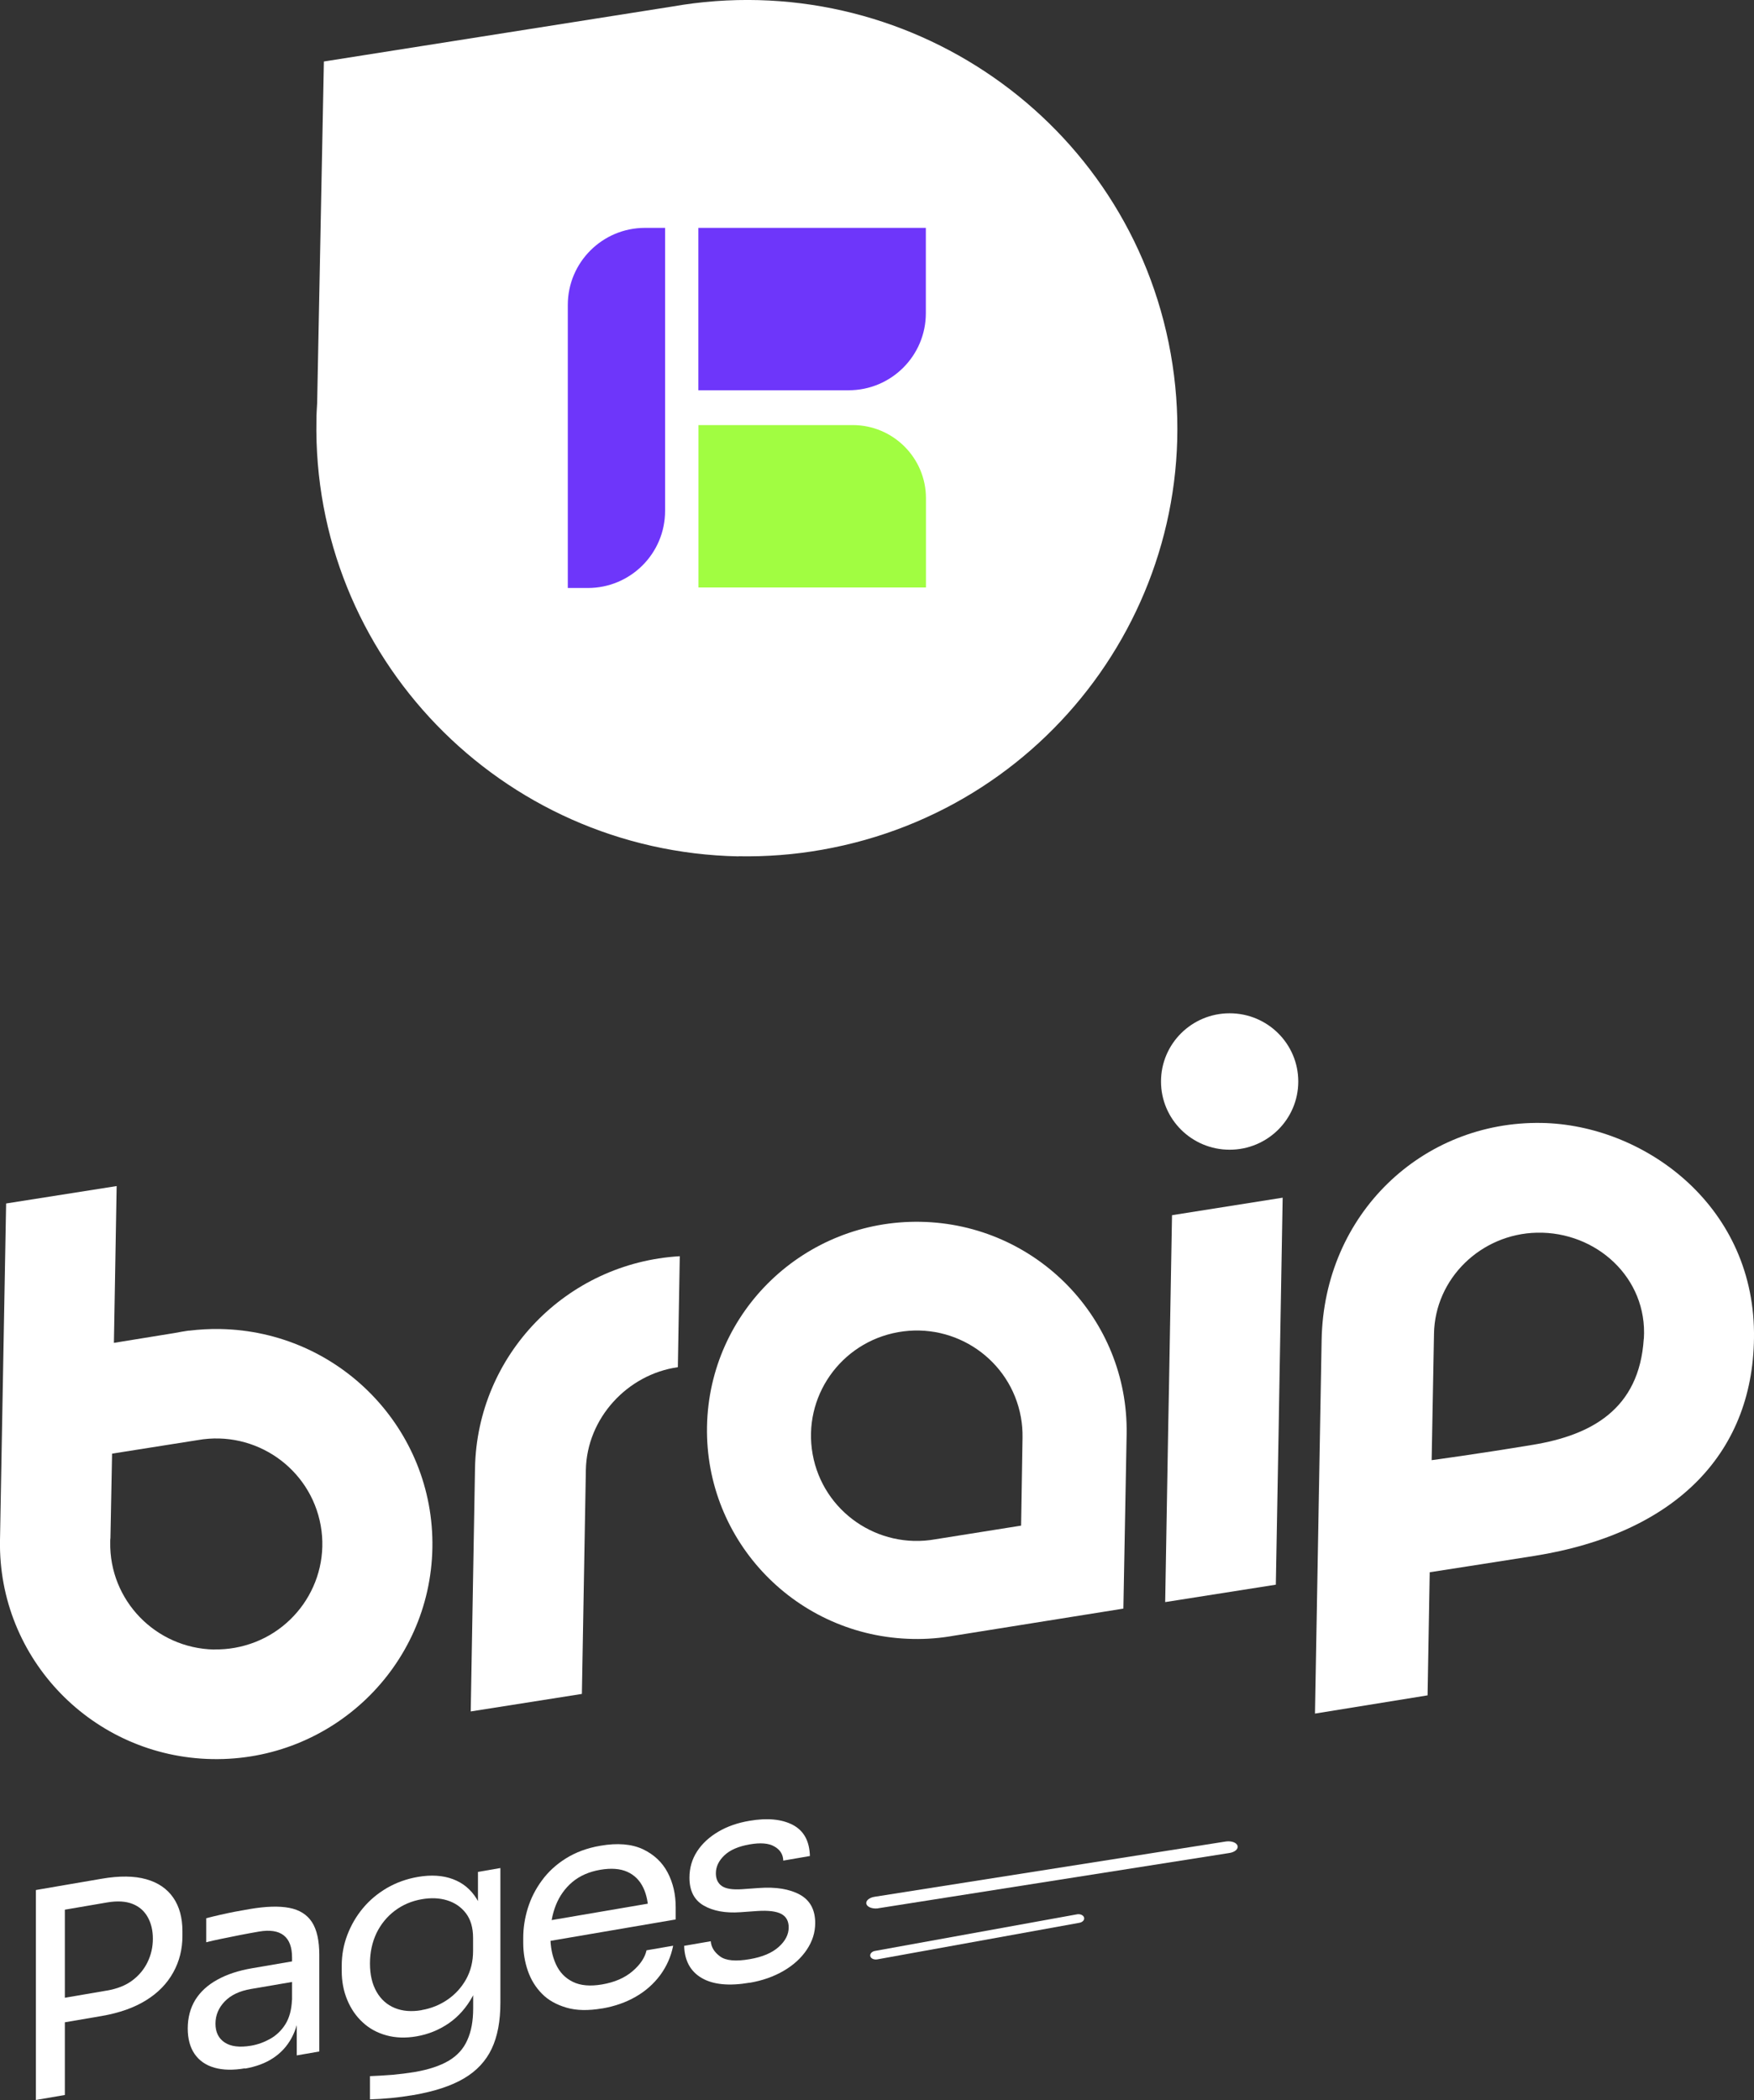
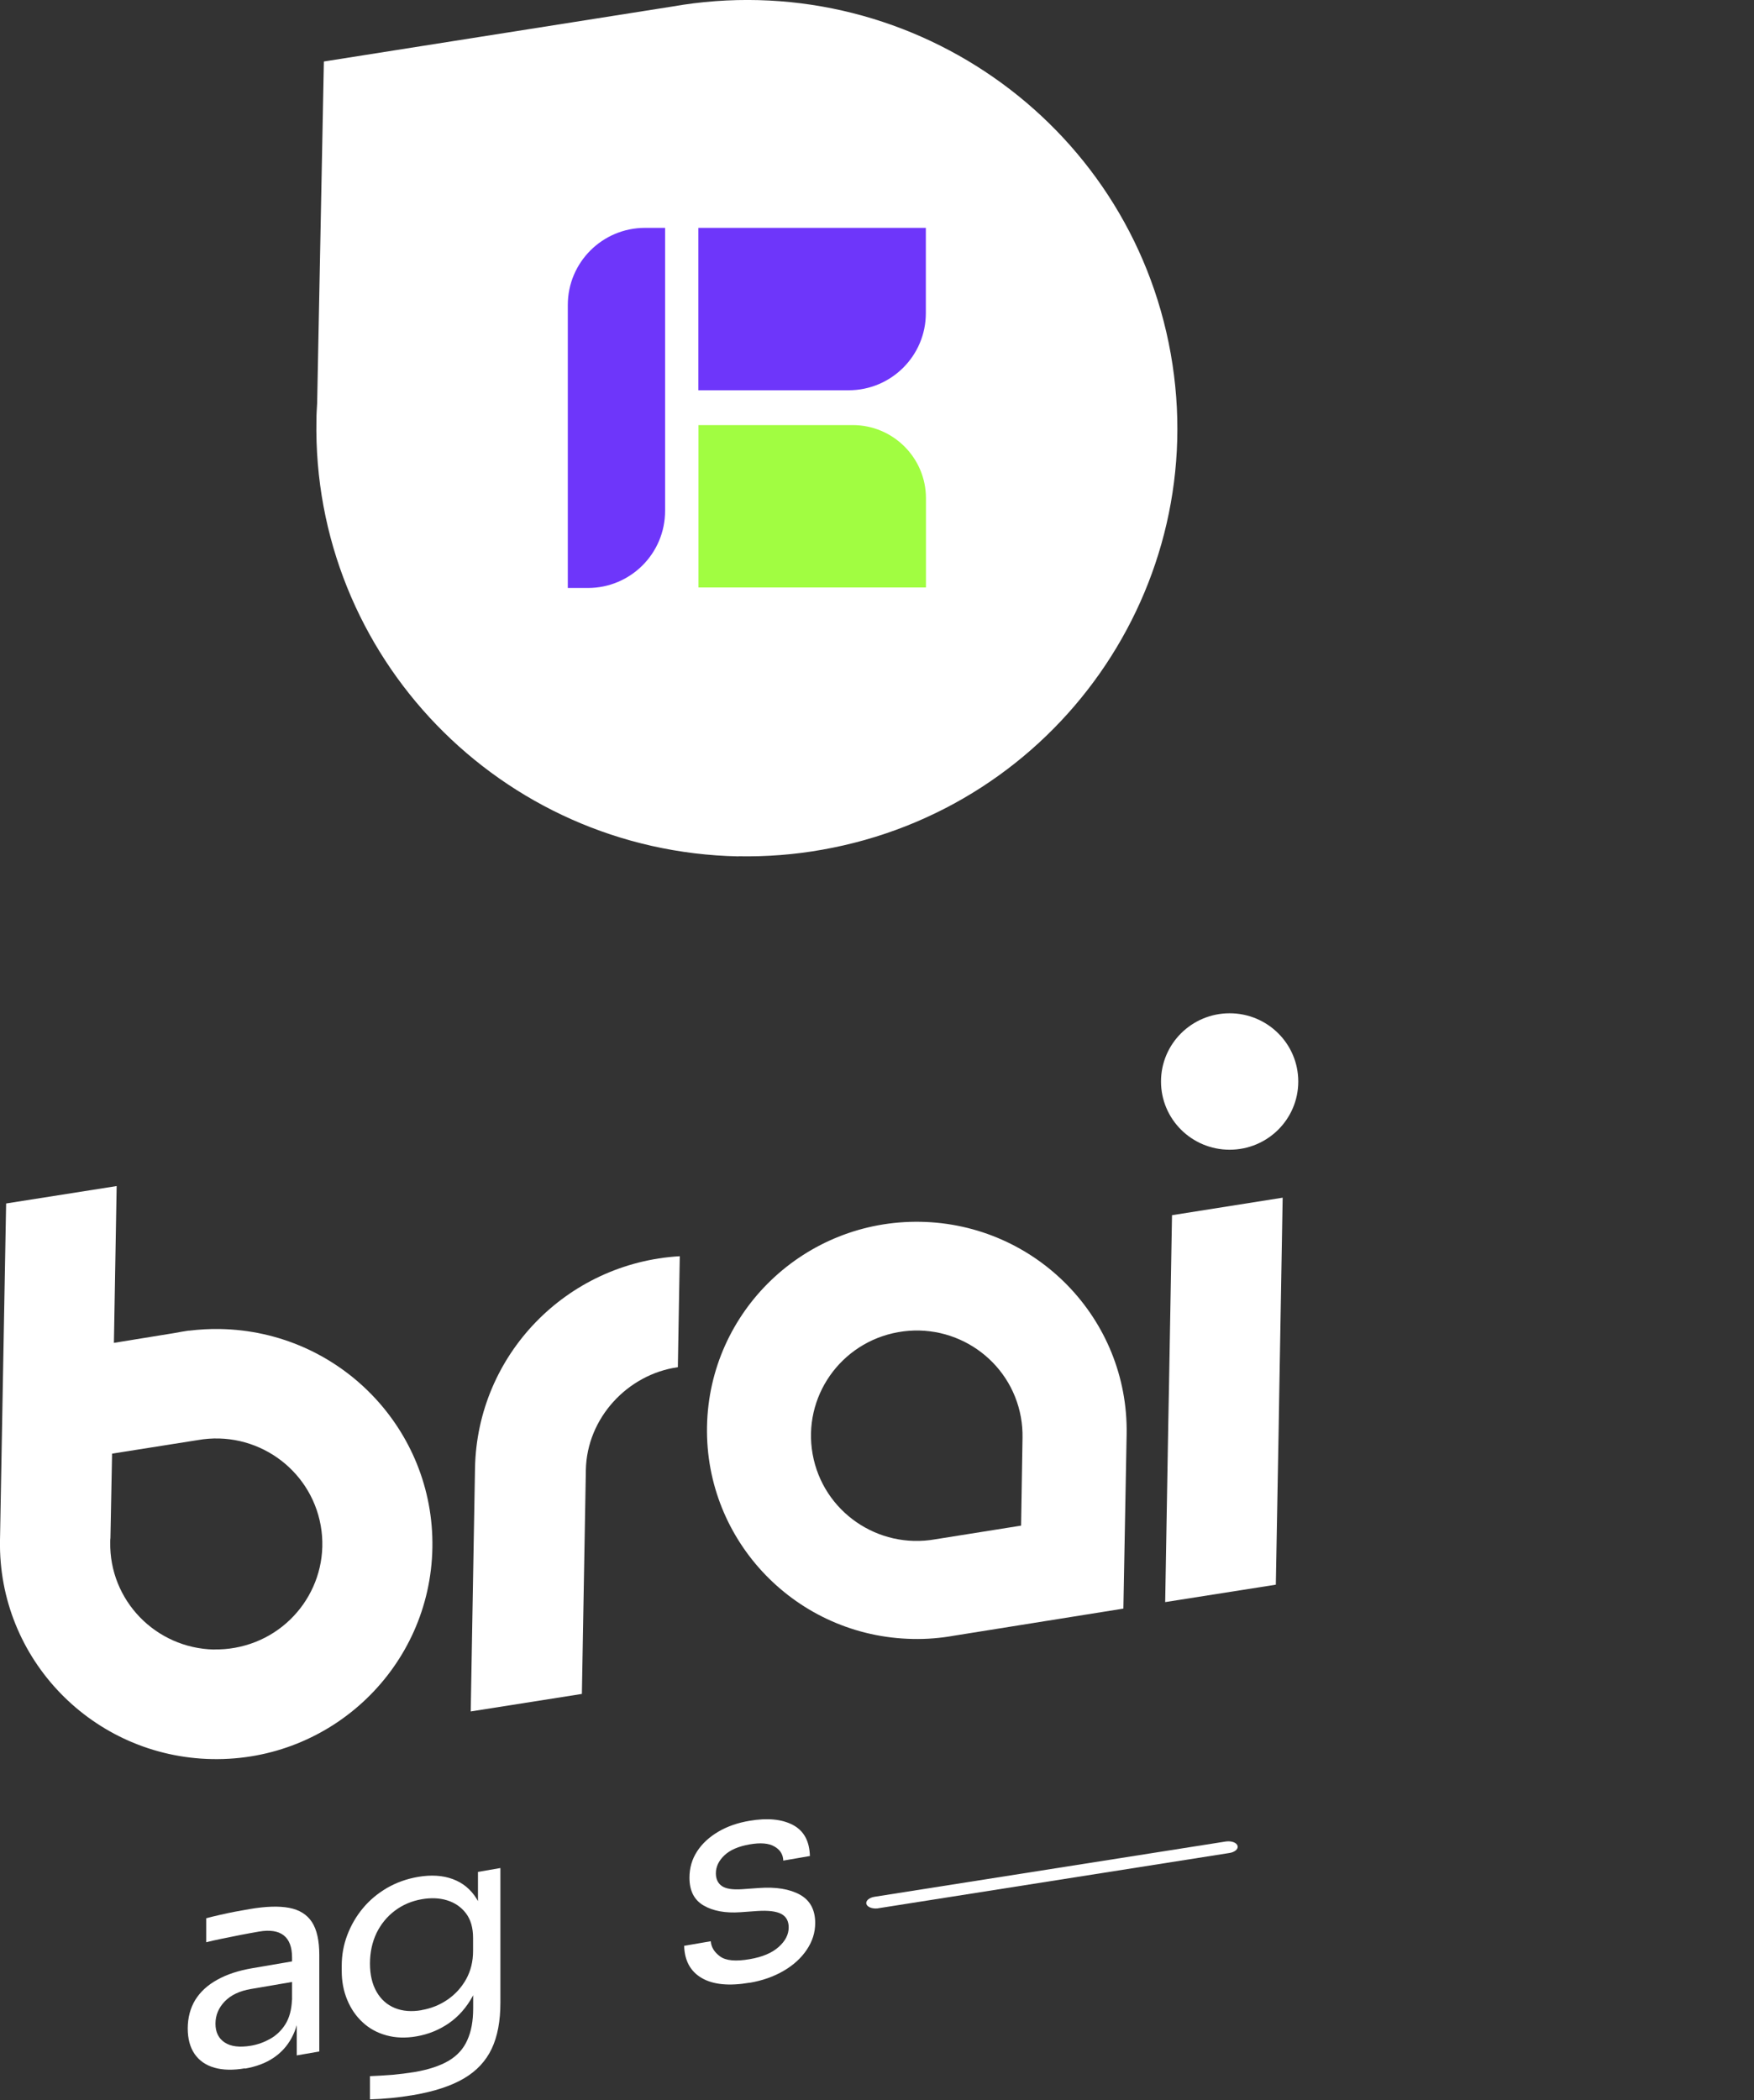
<svg xmlns="http://www.w3.org/2000/svg" width="249" height="298" viewBox="0 0 249 298" fill="none">
  <rect x="0" y="0" width="249" height="298" fill="#333333" stroke="none" />
  <g clip-path="url(#clip0_4359_53)">
-     <path d="M5.096 298V268.207L9.207 267.499V297.292L5.096 298ZM8.367 287.135V283.638L15.2 282.468C16.648 282.222 17.85 281.745 18.805 281.023C19.761 280.301 20.47 279.434 20.962 278.408C21.454 277.382 21.701 276.284 21.701 275.114C21.701 273.943 21.454 272.903 20.962 272.036C20.47 271.169 19.761 270.548 18.805 270.172C17.85 269.797 16.648 269.724 15.2 269.97L8.367 271.14V267.644L14.448 266.603C16.967 266.17 19.066 266.199 20.759 266.676C22.453 267.152 23.727 268.034 24.596 269.291C25.465 270.548 25.899 272.137 25.899 274.059V274.709C25.899 276.602 25.465 278.336 24.596 279.896C23.727 281.471 22.453 282.786 20.759 283.84C19.066 284.895 16.967 285.646 14.448 286.08L8.367 287.12V287.135Z" fill="white" />
    <path d="M34.787 293.506C33.108 293.795 31.66 293.767 30.444 293.42C29.228 293.073 28.287 292.423 27.636 291.484C26.984 290.545 26.651 289.331 26.651 287.843C26.651 286.354 27.013 284.953 27.723 283.797C28.432 282.656 29.474 281.688 30.85 280.936C32.225 280.17 33.861 279.636 35.801 279.304L41.881 278.263V281.182L35.627 282.251C34.006 282.526 32.761 283.118 31.892 284.028C31.023 284.938 30.589 285.979 30.589 287.178C30.589 288.377 31.023 289.259 31.892 289.837C32.761 290.414 34.006 290.573 35.627 290.299C36.582 290.14 37.494 289.808 38.349 289.331C39.217 288.84 39.941 288.161 40.506 287.265C41.07 286.369 41.389 285.213 41.447 283.797L42.532 285.155C42.388 286.716 42.011 288.074 41.374 289.23C40.752 290.371 39.883 291.325 38.783 292.047C37.683 292.784 36.336 293.275 34.773 293.55L34.787 293.506ZM42.127 291.686V285.199L41.461 285.314V277.801C41.461 276.313 41.07 275.258 40.274 274.637C39.478 274.015 38.305 273.842 36.771 274.102C35.902 274.247 35.004 274.42 34.092 274.593C33.166 274.781 32.283 274.955 31.443 275.128C30.604 275.301 29.88 275.46 29.272 275.619V272.209C29.88 272.05 30.531 271.892 31.226 271.733C31.906 271.574 32.616 271.429 33.34 271.285C34.063 271.155 34.773 271.025 35.439 270.909C37.726 270.519 39.608 270.461 41.056 270.736C42.503 271.01 43.589 271.689 44.284 272.758C44.979 273.828 45.326 275.374 45.326 277.411V291.122L42.142 291.671L42.127 291.686Z" fill="white" />
    <path d="M58.645 297.306C57.618 297.48 56.575 297.624 55.519 297.725C54.476 297.827 53.477 297.884 52.522 297.913V294.619C53.535 294.576 54.578 294.518 55.692 294.431C56.792 294.33 57.835 294.2 58.819 294.041C60.86 293.694 62.496 293.145 63.712 292.423C64.928 291.7 65.811 290.718 66.347 289.49C66.897 288.276 67.172 286.788 67.172 285.025V280.878L68.519 277.57C68.432 279.78 67.954 281.673 67.1 283.277C66.231 284.866 65.102 286.152 63.727 287.106C62.337 288.059 60.817 288.681 59.138 288.97C57.574 289.244 56.141 289.186 54.838 288.825C53.535 288.464 52.42 287.857 51.48 286.976C50.538 286.109 49.815 285.054 49.294 283.797C48.772 282.54 48.512 281.182 48.512 279.694V278.957C48.512 277.44 48.772 275.98 49.308 274.579C49.844 273.177 50.582 271.906 51.537 270.765C52.493 269.623 53.622 268.684 54.954 267.904C56.286 267.138 57.748 266.618 59.34 266.343C61.208 266.025 62.858 266.127 64.291 266.661C65.725 267.196 66.839 268.12 67.665 269.45C68.49 270.779 68.938 272.513 69.025 274.637L67.853 274.882V265.635L71.037 265.086V284.202C71.037 286.802 70.632 288.97 69.807 290.718C68.982 292.466 67.665 293.882 65.869 294.937C64.06 296.006 61.671 296.786 58.674 297.306H58.645ZM59.861 285.242C61.208 285.011 62.424 284.52 63.524 283.768C64.624 283.017 65.507 282.049 66.173 280.864C66.825 279.679 67.158 278.35 67.158 276.862V274.998C67.158 273.539 66.81 272.368 66.13 271.487C65.45 270.606 64.552 269.999 63.466 269.666C62.38 269.334 61.193 269.291 59.905 269.508C58.457 269.753 57.169 270.302 56.054 271.14C54.939 271.978 54.071 273.047 53.448 274.319C52.84 275.605 52.522 277.035 52.522 278.639C52.522 280.243 52.84 281.572 53.463 282.656C54.085 283.739 54.954 284.505 56.054 284.953C57.154 285.401 58.428 285.502 59.847 285.256L59.861 285.242Z" fill="white" />
-     <path d="M85.471 285.011C83.516 285.343 81.823 285.314 80.404 284.895C78.985 284.476 77.813 283.826 76.93 282.916C76.032 282.005 75.366 280.922 74.932 279.665C74.497 278.408 74.28 277.093 74.28 275.72V274.984C74.28 273.582 74.497 272.18 74.932 270.779C75.366 269.377 76.032 268.063 76.93 266.849C77.827 265.621 78.956 264.581 80.346 263.714C81.736 262.847 83.357 262.24 85.239 261.922C87.671 261.503 89.669 261.676 91.261 262.413C92.84 263.165 94.012 264.263 94.779 265.722C95.547 267.181 95.923 268.828 95.923 270.634V272.383L76.046 275.778V272.86L92.984 269.97L92.058 271.718C92.058 270.172 91.812 268.886 91.305 267.846C90.798 266.806 90.045 266.069 89.046 265.621C88.048 265.173 86.774 265.072 85.225 265.332C83.632 265.606 82.315 266.184 81.258 267.066C80.216 267.947 79.434 269.045 78.913 270.346C78.392 271.646 78.131 273.105 78.131 274.695C78.131 276.284 78.392 277.584 78.913 278.726C79.434 279.867 80.23 280.705 81.33 281.24C82.416 281.774 83.806 281.89 85.485 281.601C87.251 281.297 88.685 280.676 89.785 279.737C90.885 278.798 91.551 277.801 91.783 276.761L95.561 276.11C95.257 277.656 94.635 279.044 93.722 280.286C92.796 281.529 91.638 282.554 90.248 283.349C88.844 284.158 87.266 284.707 85.514 285.011H85.471Z" fill="white" />
    <path d="M106.433 281.355C103.494 281.861 101.221 281.63 99.614 280.691C98.007 279.752 97.182 278.22 97.124 276.125L100.902 275.475C100.96 276.298 101.395 277.021 102.22 277.628C103.045 278.234 104.449 278.364 106.433 278.018C108.228 277.714 109.589 277.136 110.544 276.284C111.499 275.431 111.963 274.507 111.963 273.51C111.963 272.614 111.615 271.978 110.92 271.603C110.225 271.227 109.082 271.082 107.518 271.184L105.086 271.357C102.958 271.501 101.235 271.184 99.889 270.403C98.543 269.623 97.877 268.308 97.877 266.459C97.877 265.072 98.239 263.829 98.963 262.717C99.686 261.604 100.7 260.68 101.974 259.928C103.248 259.177 104.739 258.657 106.418 258.382C108.937 257.949 110.978 258.151 112.542 258.96C114.105 259.784 114.916 261.243 114.974 263.381L111.195 264.032C111.166 263.165 110.761 262.5 109.95 262.038C109.154 261.561 107.967 261.46 106.404 261.734C104.84 262.009 103.653 262.515 102.842 263.28C102.032 264.046 101.626 264.899 101.626 265.838C101.626 266.647 101.916 267.254 102.48 267.644C103.059 268.034 104 268.178 105.318 268.092L107.75 267.918C110.153 267.745 112.079 268.063 113.541 268.857C114.988 269.652 115.727 270.996 115.727 272.889C115.727 274.247 115.321 275.504 114.525 276.688C113.729 277.873 112.629 278.87 111.239 279.679C109.849 280.488 108.228 281.066 106.418 281.37L106.433 281.355Z" fill="white" />
    <path d="M130.696 173.382C114.251 173.078 100.672 186.082 100.368 202.423C100.063 218.764 113.136 232.274 129.582 232.577C131.536 232.621 133.505 232.462 135.43 232.115L159.476 228.272C159.476 228.272 159.939 203.883 159.939 203.492C160.2 187.151 147.113 173.685 130.682 173.382H130.696ZM144.956 216.496L132.795 218.432C124.631 219.891 116.828 214.488 115.365 206.368C113.903 198.248 119.332 190.503 127.497 189.044C135.662 187.585 143.465 192.988 144.927 201.108C145.101 202.062 145.173 203.03 145.159 203.998L144.956 216.482V216.496Z" fill="white" />
    <path d="M166.381 172.443L165.947 197.02L165.845 202.293L165.411 227.347L181.118 224.876L181.524 202.568L181.611 197.294L182.088 169.958L166.381 172.443Z" fill="white" />
    <path d="M96.502 178.265C80.404 179.205 67.737 192.295 67.433 208.333L66.825 242.865L82.605 240.379L83.169 208.607C83.3 201.253 89.076 195.026 96.228 194.014L96.502 178.265Z" fill="white" />
    <path d="M31.241 188.596C29.779 188.567 28.317 188.654 26.869 188.827H26.753C26.102 188.928 25.45 189.029 24.813 189.159L16.171 190.561L16.561 168.31L0.869 170.781L0 218.562C-0.304 235.409 13.188 249.323 30.141 249.626C47.093 249.93 61.078 236.522 61.382 219.66C61.686 202.813 48.193 188.899 31.241 188.596ZM30.401 234.08C22.092 233.906 15.49 227.087 15.649 218.822C15.649 218.62 15.649 218.432 15.678 218.23L15.91 206.281L28.071 204.359C36.264 202.914 44.067 208.347 45.529 216.482C46.977 224.616 41.52 232.389 33.326 233.834C32.356 234.008 31.386 234.08 30.401 234.065V234.08Z" fill="white" />
-     <path d="M218.845 159.352C201.936 159.063 187.937 172.255 187.619 190.156L186.678 243.168L202.66 240.582L202.964 223.113C202.964 223.113 212.012 221.712 217.759 220.802C238.172 217.565 249.159 205.905 249 189.087C248.826 170.767 233.163 159.598 218.845 159.352ZM233.351 189.983C232.714 200.039 225.823 203.666 217.629 205.024C209.522 206.368 203.239 207.206 203.239 207.206L203.572 189.261C203.717 181.401 210.26 175.101 218.179 174.928C226.561 174.74 233.915 181.3 233.365 189.983H233.351Z" fill="white" />
    <path d="M174.561 163.152C179.942 163.152 184.304 158.818 184.304 153.472C184.304 148.125 179.942 143.791 174.561 143.791C169.18 143.791 164.818 148.125 164.818 153.472C164.818 158.818 169.18 163.152 174.561 163.152Z" fill="white" />
    <path d="M124.471 270.822C124.544 270.822 124.616 270.822 124.688 270.793L174.459 262.962C175.256 262.861 175.806 262.413 175.69 261.951C175.574 261.489 174.85 261.214 174.054 261.315C174.025 261.315 124.182 269.161 124.182 269.161C123.385 269.276 122.864 269.739 122.995 270.187C123.11 270.591 123.733 270.866 124.457 270.822H124.471Z" fill="white" />
-     <path d="M124.413 278.061C124.413 278.061 124.5 278.061 124.544 278.047L153.208 272.86C153.671 272.787 153.975 272.469 153.903 272.137C153.83 271.805 153.41 271.588 152.947 271.646C152.933 271.646 124.225 276.847 124.225 276.847C123.776 276.92 123.472 277.252 123.545 277.584C123.617 277.888 123.979 278.09 124.399 278.061H124.413Z" fill="white" />
    <path d="M104.812 121.526C71.081 120.833 44.284 93.12 44.921 59.586C44.921 58.791 44.979 57.996 45.023 57.202L45.978 8.727L95.358 0.939C128.597 -4.913 160.301 17.121 166.193 50.165C172.085 83.209 149.921 114.735 116.682 120.587C112.774 121.281 108.793 121.584 104.826 121.512L104.812 121.526Z" fill="white" />
    <path d="M91.565 32.336H94.417V72.502C94.417 78.542 89.51 83.44 83.458 83.44H80.606V43.273C80.606 37.234 85.514 32.336 91.565 32.336Z" fill="#6E36FA" />
    <path d="M99.137 32.336H131.434V44.444C131.434 50.483 126.527 55.381 120.475 55.381H99.137V32.35V32.336Z" fill="#6E36FA" />
    <path d="M99.137 60.322H121.055C126.787 60.322 131.449 64.975 131.449 70.696V83.368H99.151V60.337L99.137 60.322Z" fill="#A1FD41" />
  </g>
  <defs>
    <clipPath id="clip0_4359_53">
      <rect width="249" height="298" fill="white" />
    </clipPath>
  </defs>
</svg>